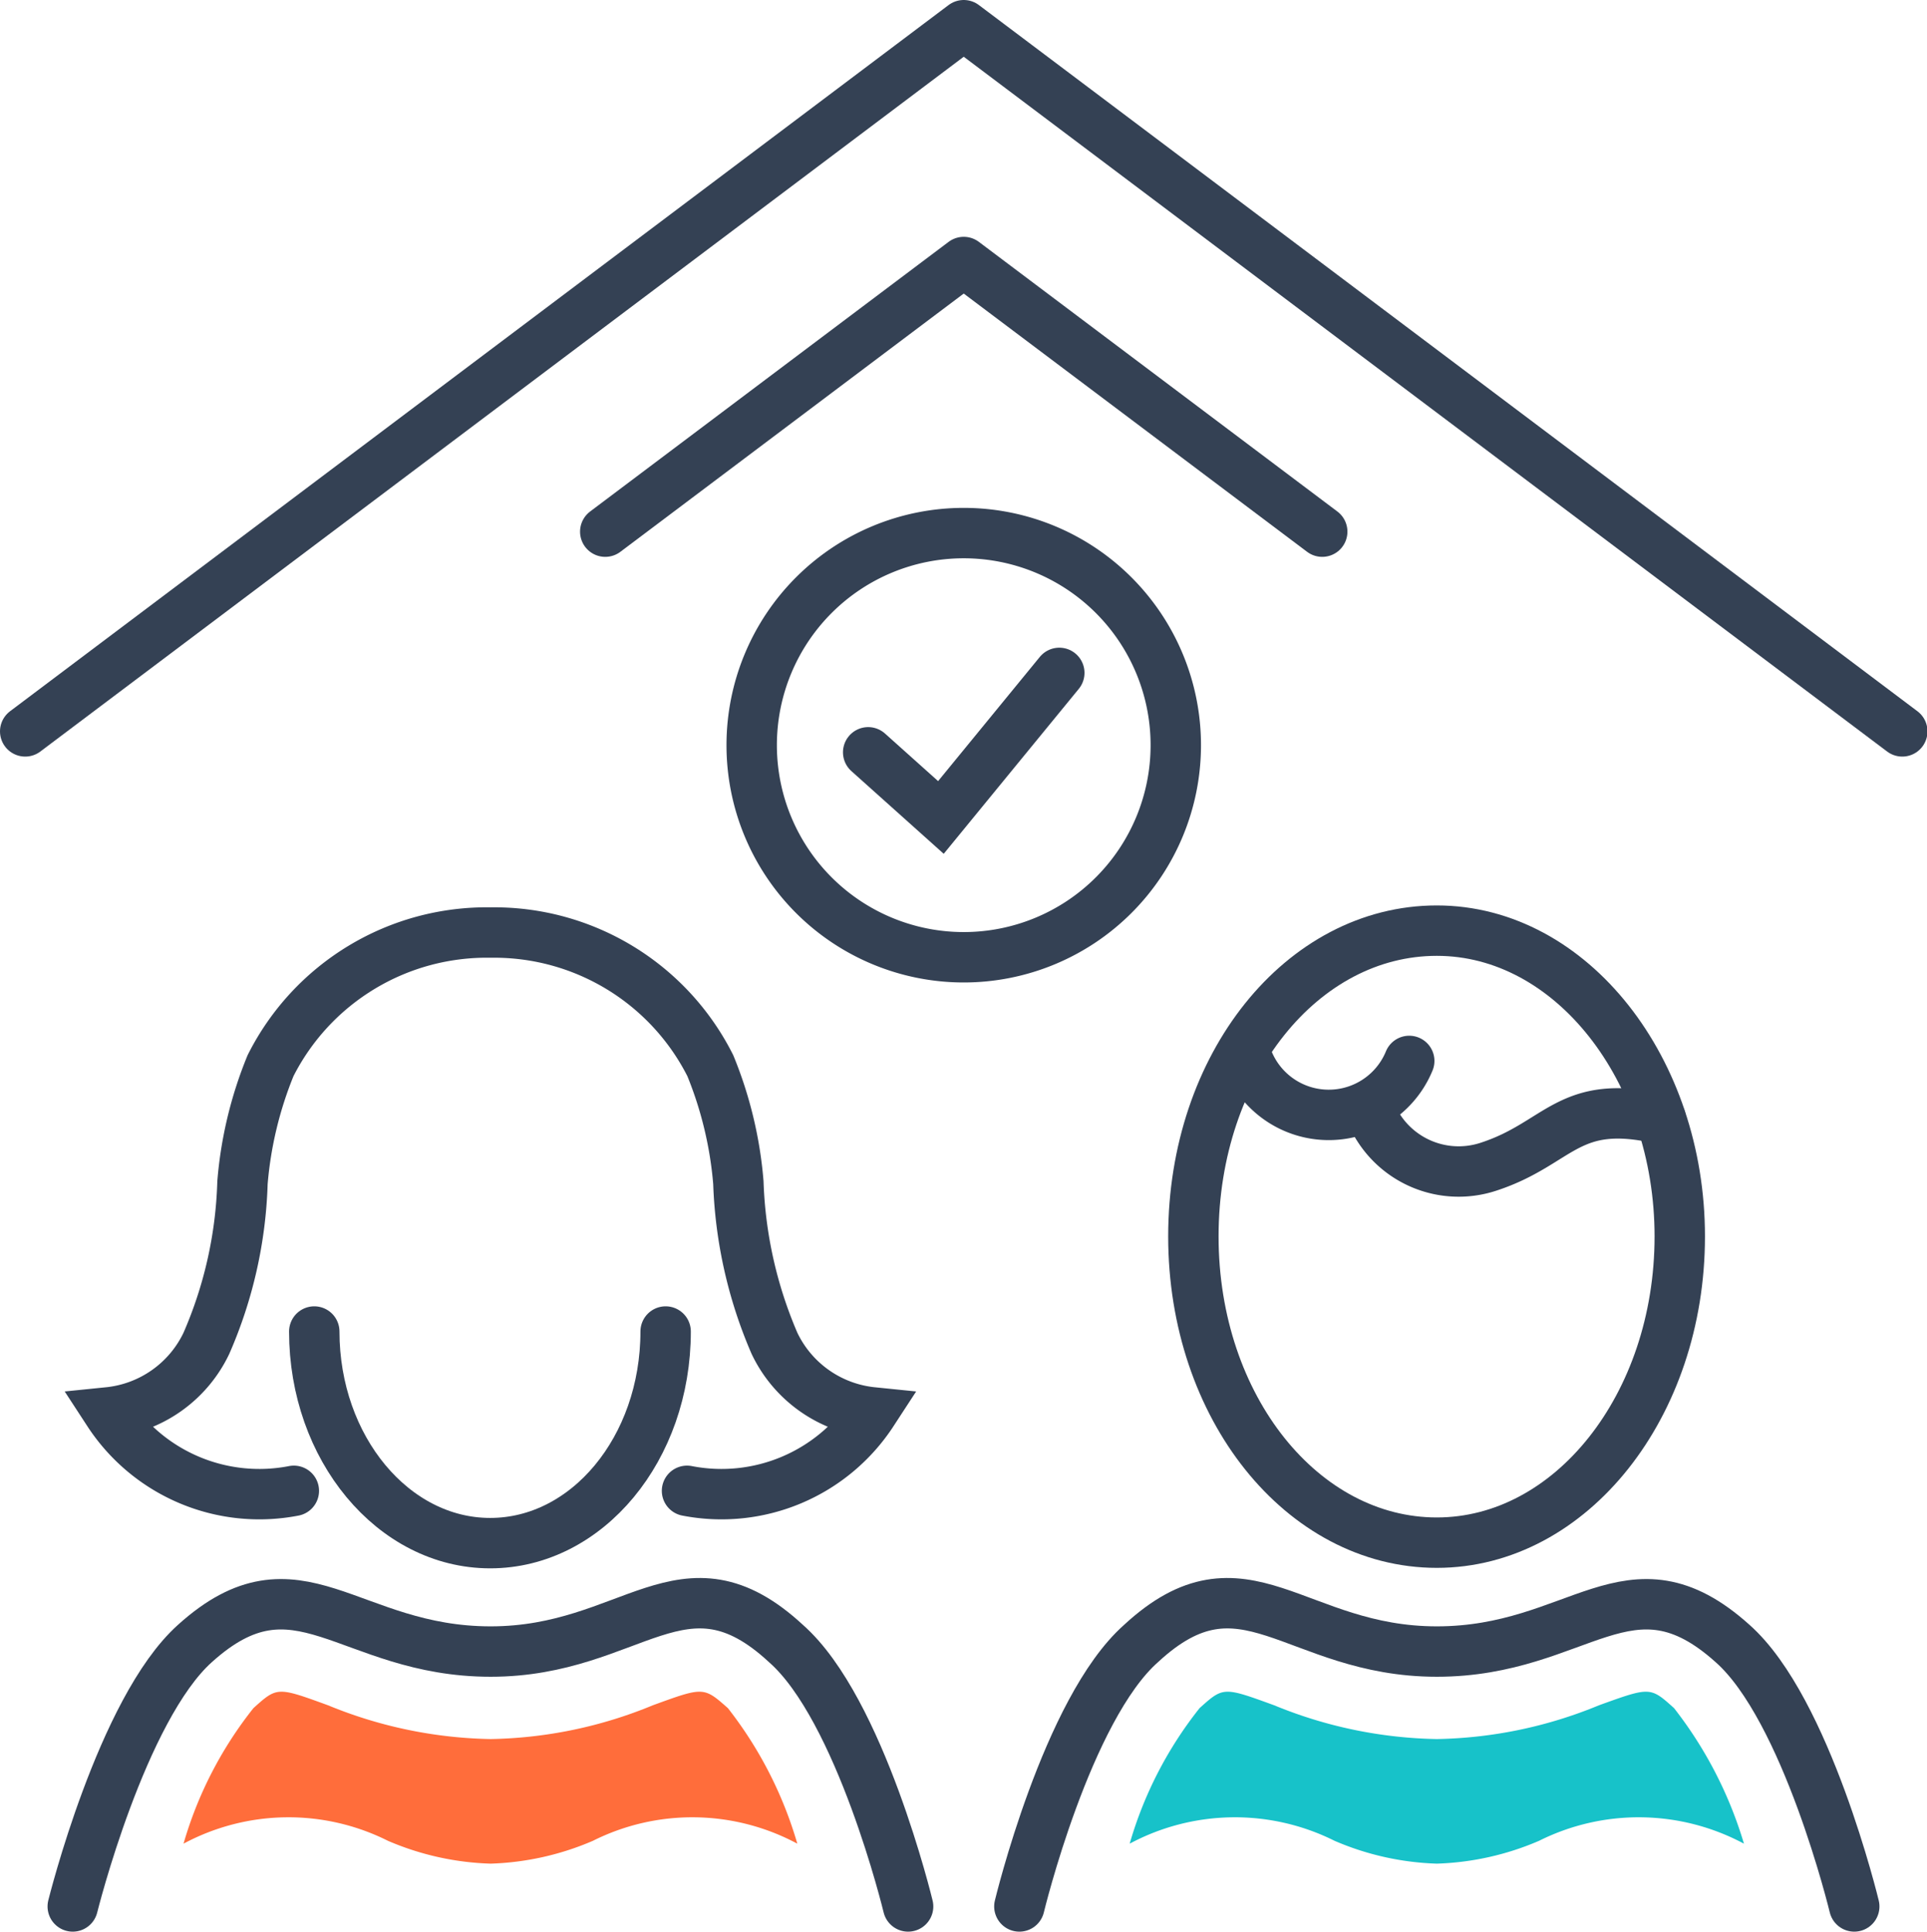
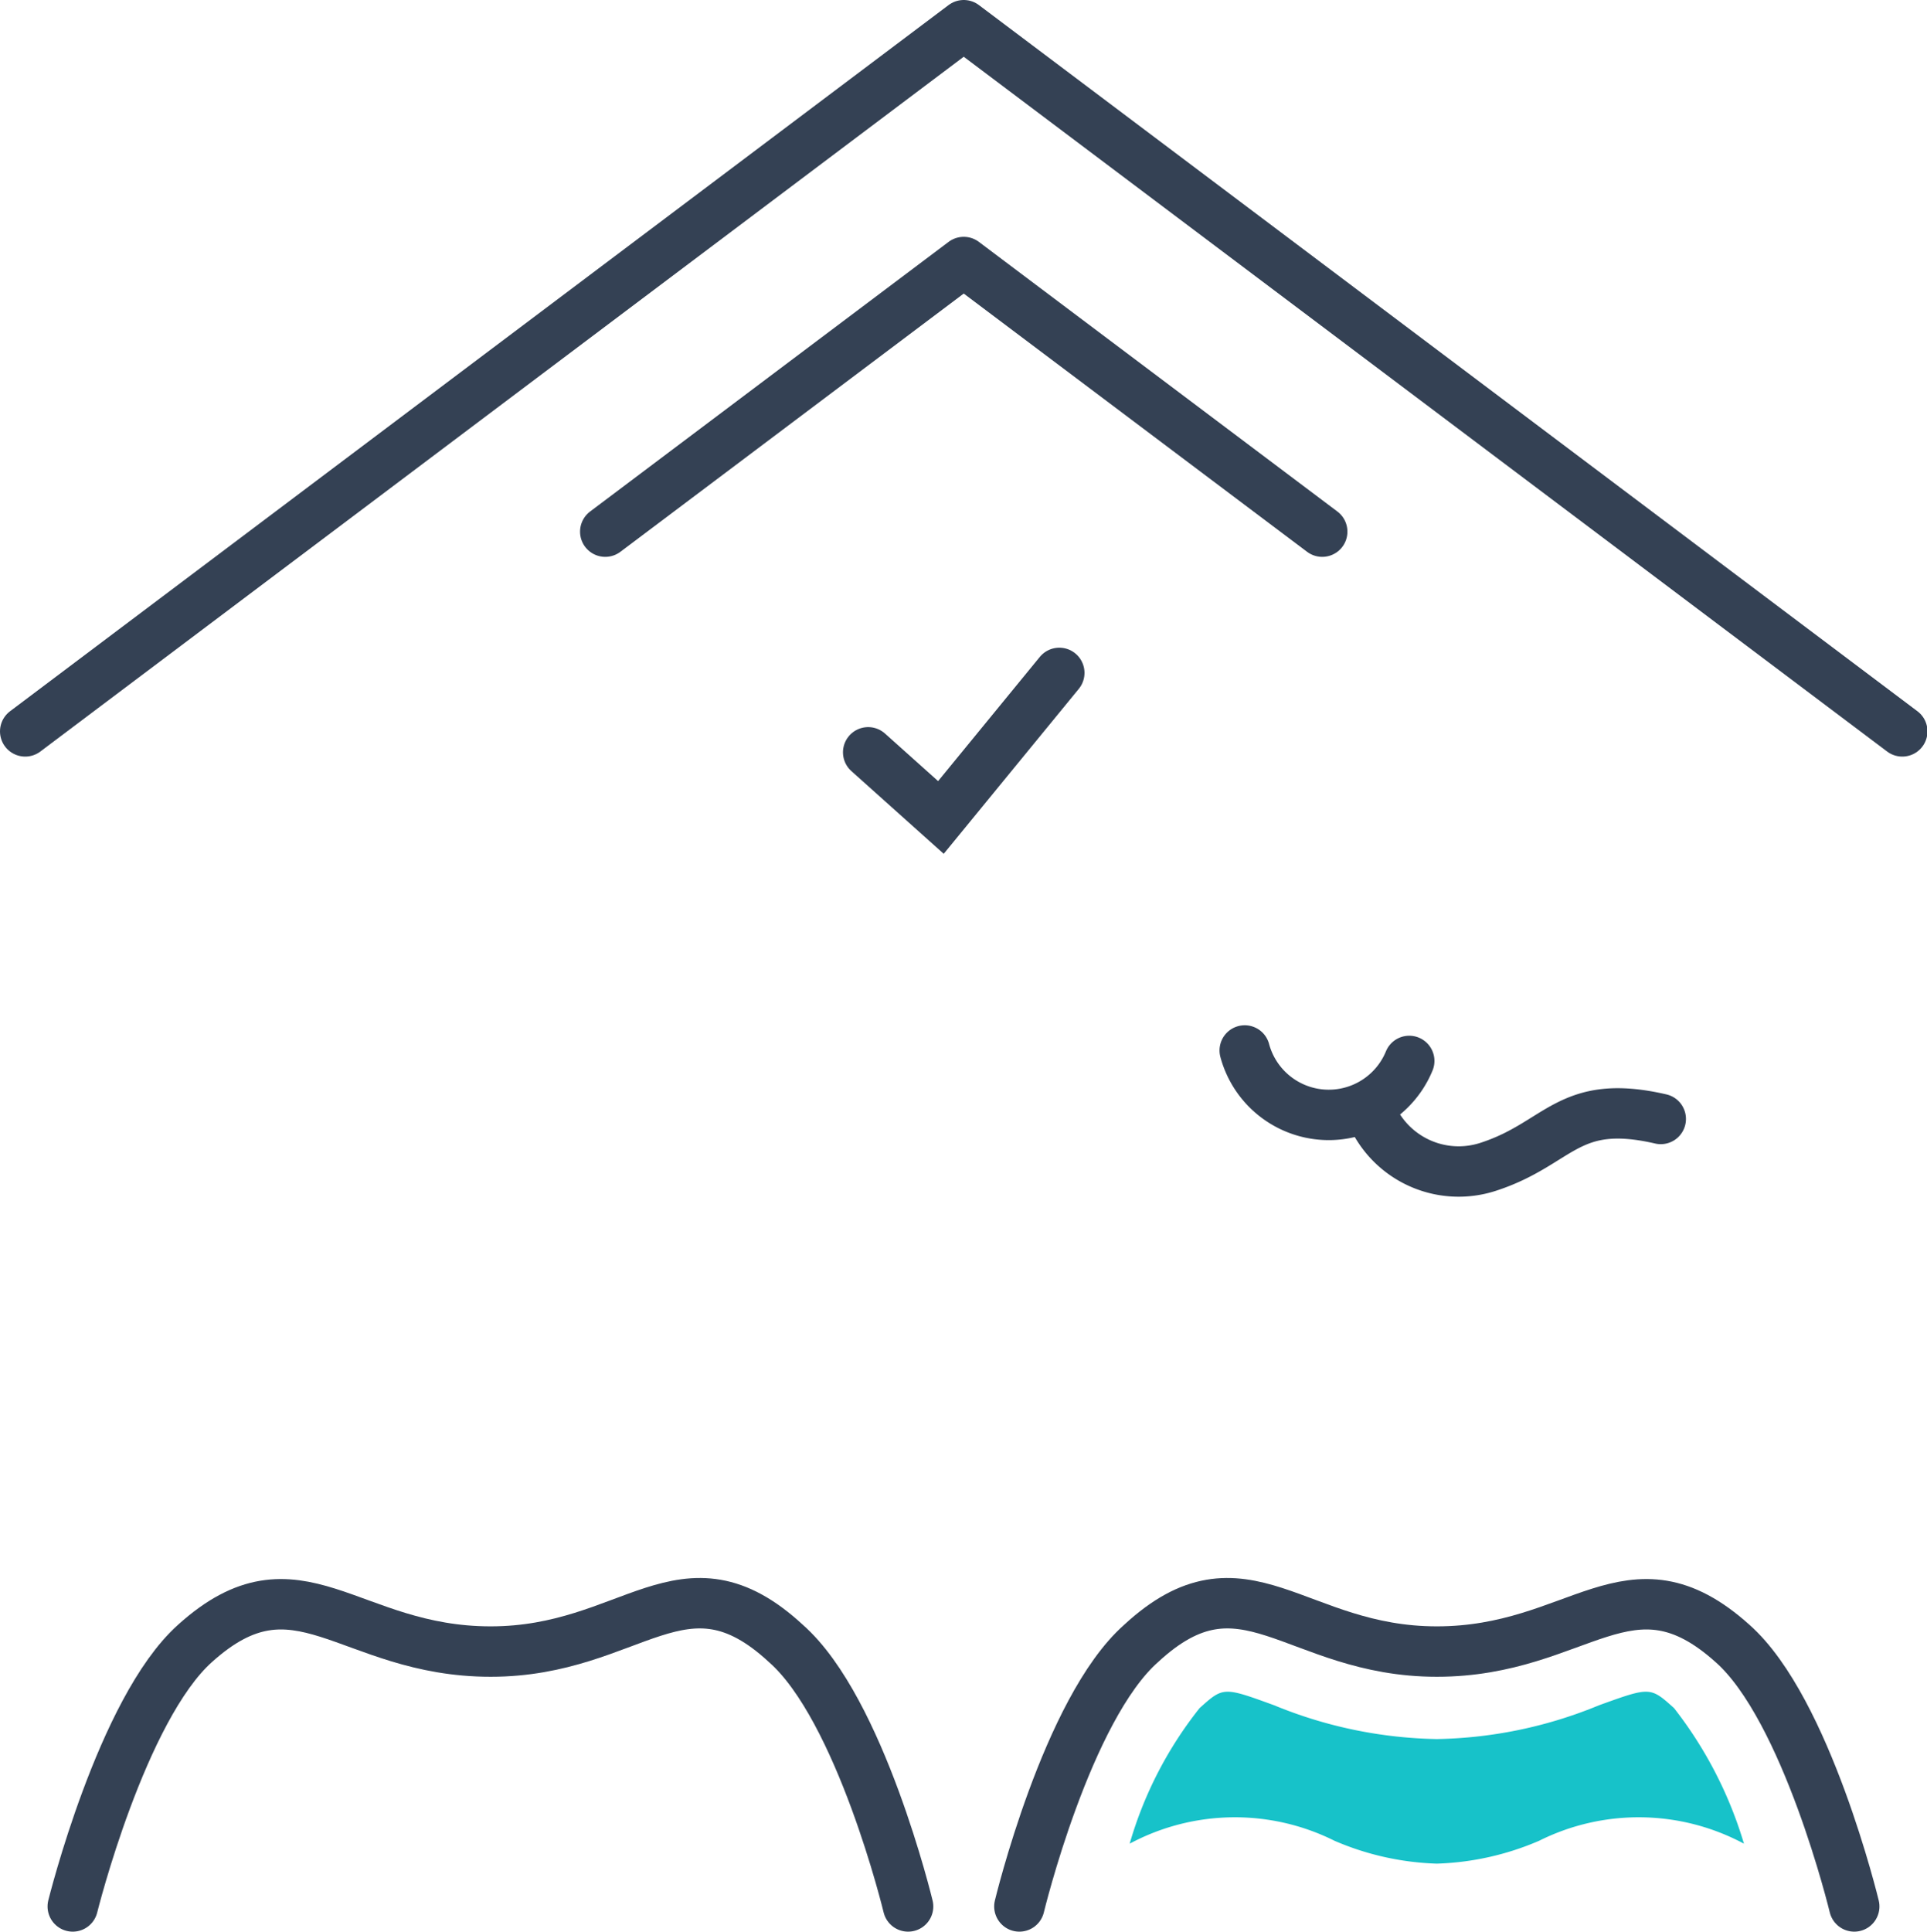
<svg xmlns="http://www.w3.org/2000/svg" width="40.53" height="40.62" viewBox="0 0 40.53 40.62">
  <defs>
    <style>.cls-1,.cls-2{fill:none;stroke:#344154;stroke-linecap:round;stroke-width:1.06px;}.cls-1{stroke-miterlimit:10;}.cls-2{stroke-linejoin:round;}.cls-3{fill:#ff6d3b;}.cls-4{fill:#17c2c9;}</style>
  </defs>
  <g id="Layer_2" data-name="Layer 2">
    <g id="Icon_Set" data-name="Icon Set">
-       <path class="cls-1" d="M24.73,15.67a4.46,4.46,0,1,1-4.46-4.46A4.46,4.46,0,0,1,24.73,15.67Z" />
      <polyline class="cls-1" points="18.26 15.82 19.79 17.19 22.28 14.15" />
      <polyline class="cls-2" points="40.01 15.38 20.27 0.53 0.53 15.38" />
      <path class="cls-2" d="M27.81,11.18,20.27,5.51l-7.54,5.67" />
-       <path class="cls-1" d="M6.18,31.35a3.79,3.79,0,0,1-3.9-1.65,2.57,2.57,0,0,0,2.06-1.45,9.1,9.1,0,0,0,.76-3.38,8.27,8.27,0,0,1,.59-2.46,5.09,5.09,0,0,1,4.63-2.8,5.09,5.09,0,0,1,4.62,2.8,8.27,8.27,0,0,1,.59,2.46,9.3,9.3,0,0,0,.76,3.38,2.57,2.57,0,0,0,2.06,1.45,3.79,3.79,0,0,1-3.9,1.65" />
-       <path class="cls-1" d="M14,28c0,2.46-1.65,4.45-3.69,4.45s-3.7-2-3.7-4.45" />
-       <path class="cls-3" d="M13.73,35.86a9.33,9.33,0,0,1-3.41.71,9.39,9.39,0,0,1-3.42-.71c-1.07-.39-1.07-.39-1.57.06a8.26,8.26,0,0,0-1.47,2.85,4.67,4.67,0,0,1,4.3-.06,5.9,5.9,0,0,0,2.16.48,5.89,5.89,0,0,0,2.15-.48,4.67,4.67,0,0,1,4.3.06,8.45,8.45,0,0,0-1.46-2.85C14.8,35.47,14.8,35.47,13.73,35.86Z" />
      <path class="cls-4" d="M33.63,35.86a9.33,9.33,0,0,1-3.41.71,9.39,9.39,0,0,1-3.42-.71c-1.07-.39-1.07-.39-1.57.06a8.26,8.26,0,0,0-1.47,2.85,4.69,4.69,0,0,1,4.31-.06,5.89,5.89,0,0,0,2.15.48,5.89,5.89,0,0,0,2.15-.48,4.69,4.69,0,0,1,4.31.06,8.62,8.62,0,0,0-1.47-2.85C34.71,35.47,34.71,35.47,33.63,35.86Z" />
-       <path class="cls-1" d="M19.1,40.09s-1-4.15-2.57-5.53c-2.16-2-3.23.17-6.21.17h0c-3,0-4.06-2.12-6.22-.17-1.54,1.38-2.57,5.53-2.57,5.53" />
+       <path class="cls-1" d="M19.1,40.09s-1-4.15-2.57-5.53c-2.16-2-3.23.17-6.21.17c-3,0-4.06-2.12-6.22-.17-1.54,1.38-2.57,5.53-2.57,5.53" />
      <path class="cls-1" d="M21.44,40.09s1-4.15,2.56-5.53c2.16-2,3.23.17,6.22.17h0c3,0,4.05-2.12,6.22-.17C38,35.94,39,40.09,39,40.09" />
-       <path class="cls-1" d="M35.33,26c0,3.56-2.29,6.44-5.11,6.44S25.1,29.6,25.1,26s2.29-6.43,5.12-6.43S35.33,22.49,35.33,26Z" />
      <path class="cls-1" d="M26.18,22.09a1.83,1.83,0,0,0,3.46.22" />
      <path class="cls-1" d="M28.78,23.26a2,2,0,0,0,2.54,1.27c1.49-.49,1.66-1.45,3.61-1" />
    </g>
  </g>
</svg>